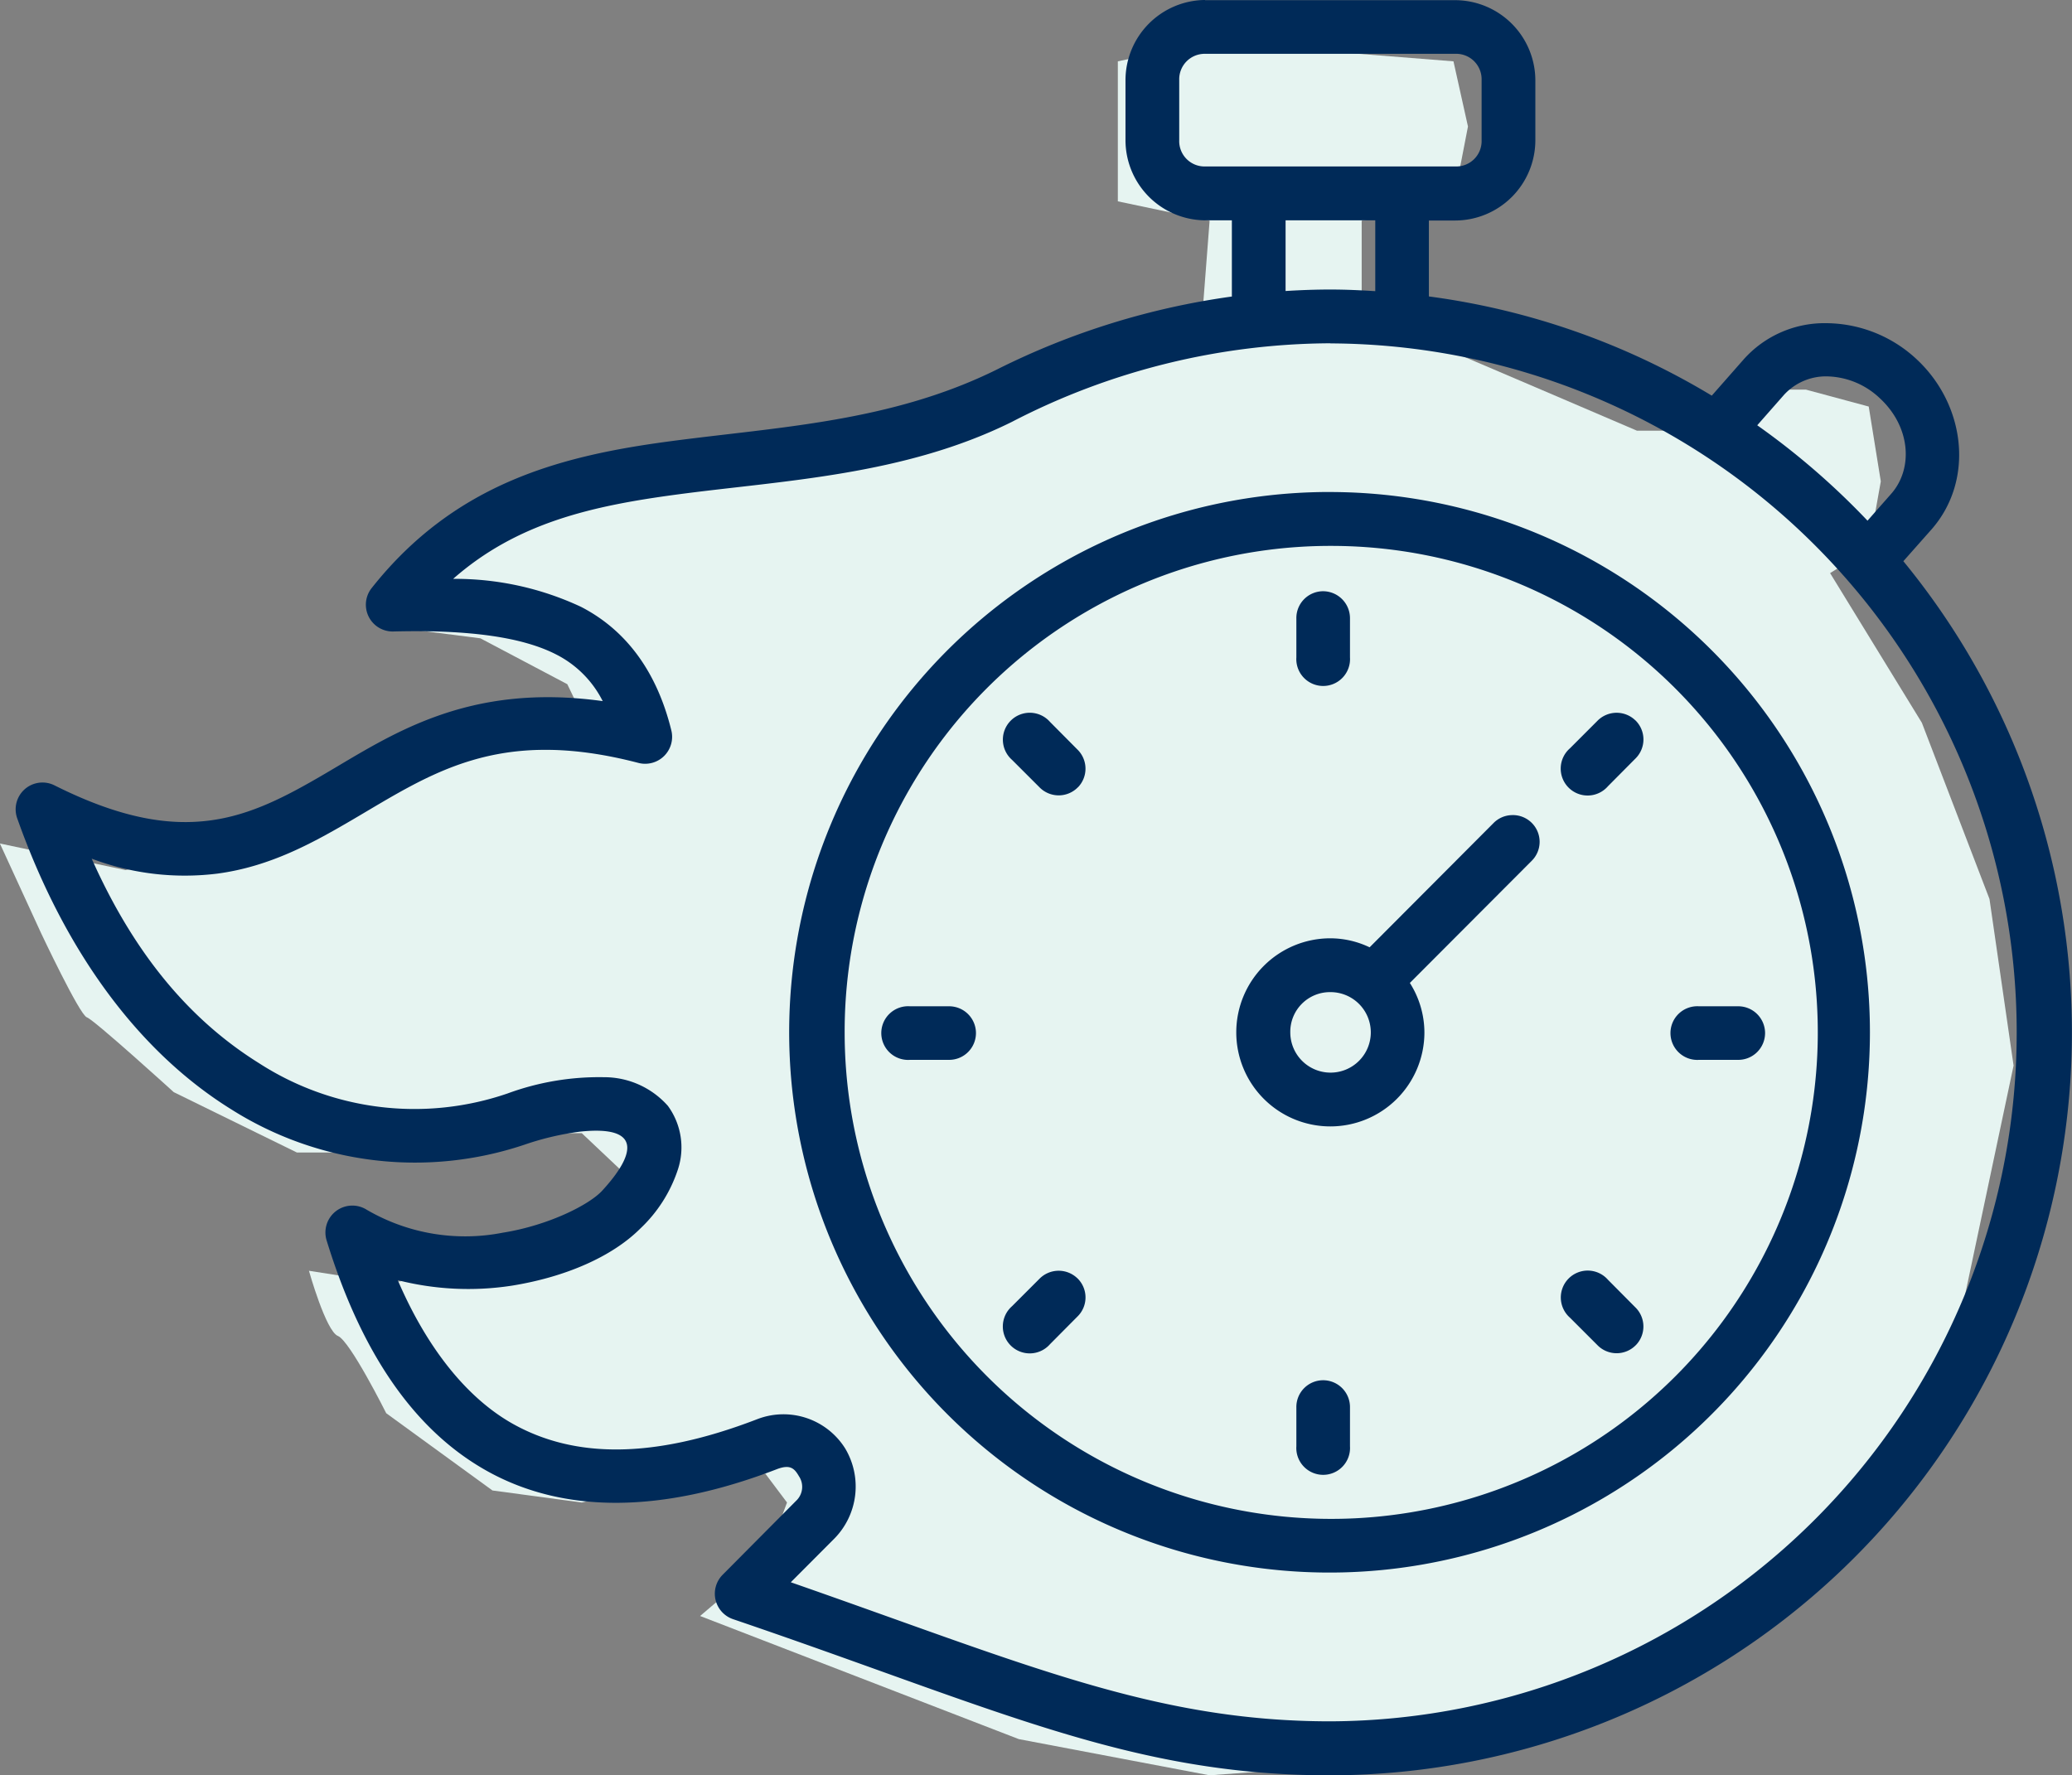
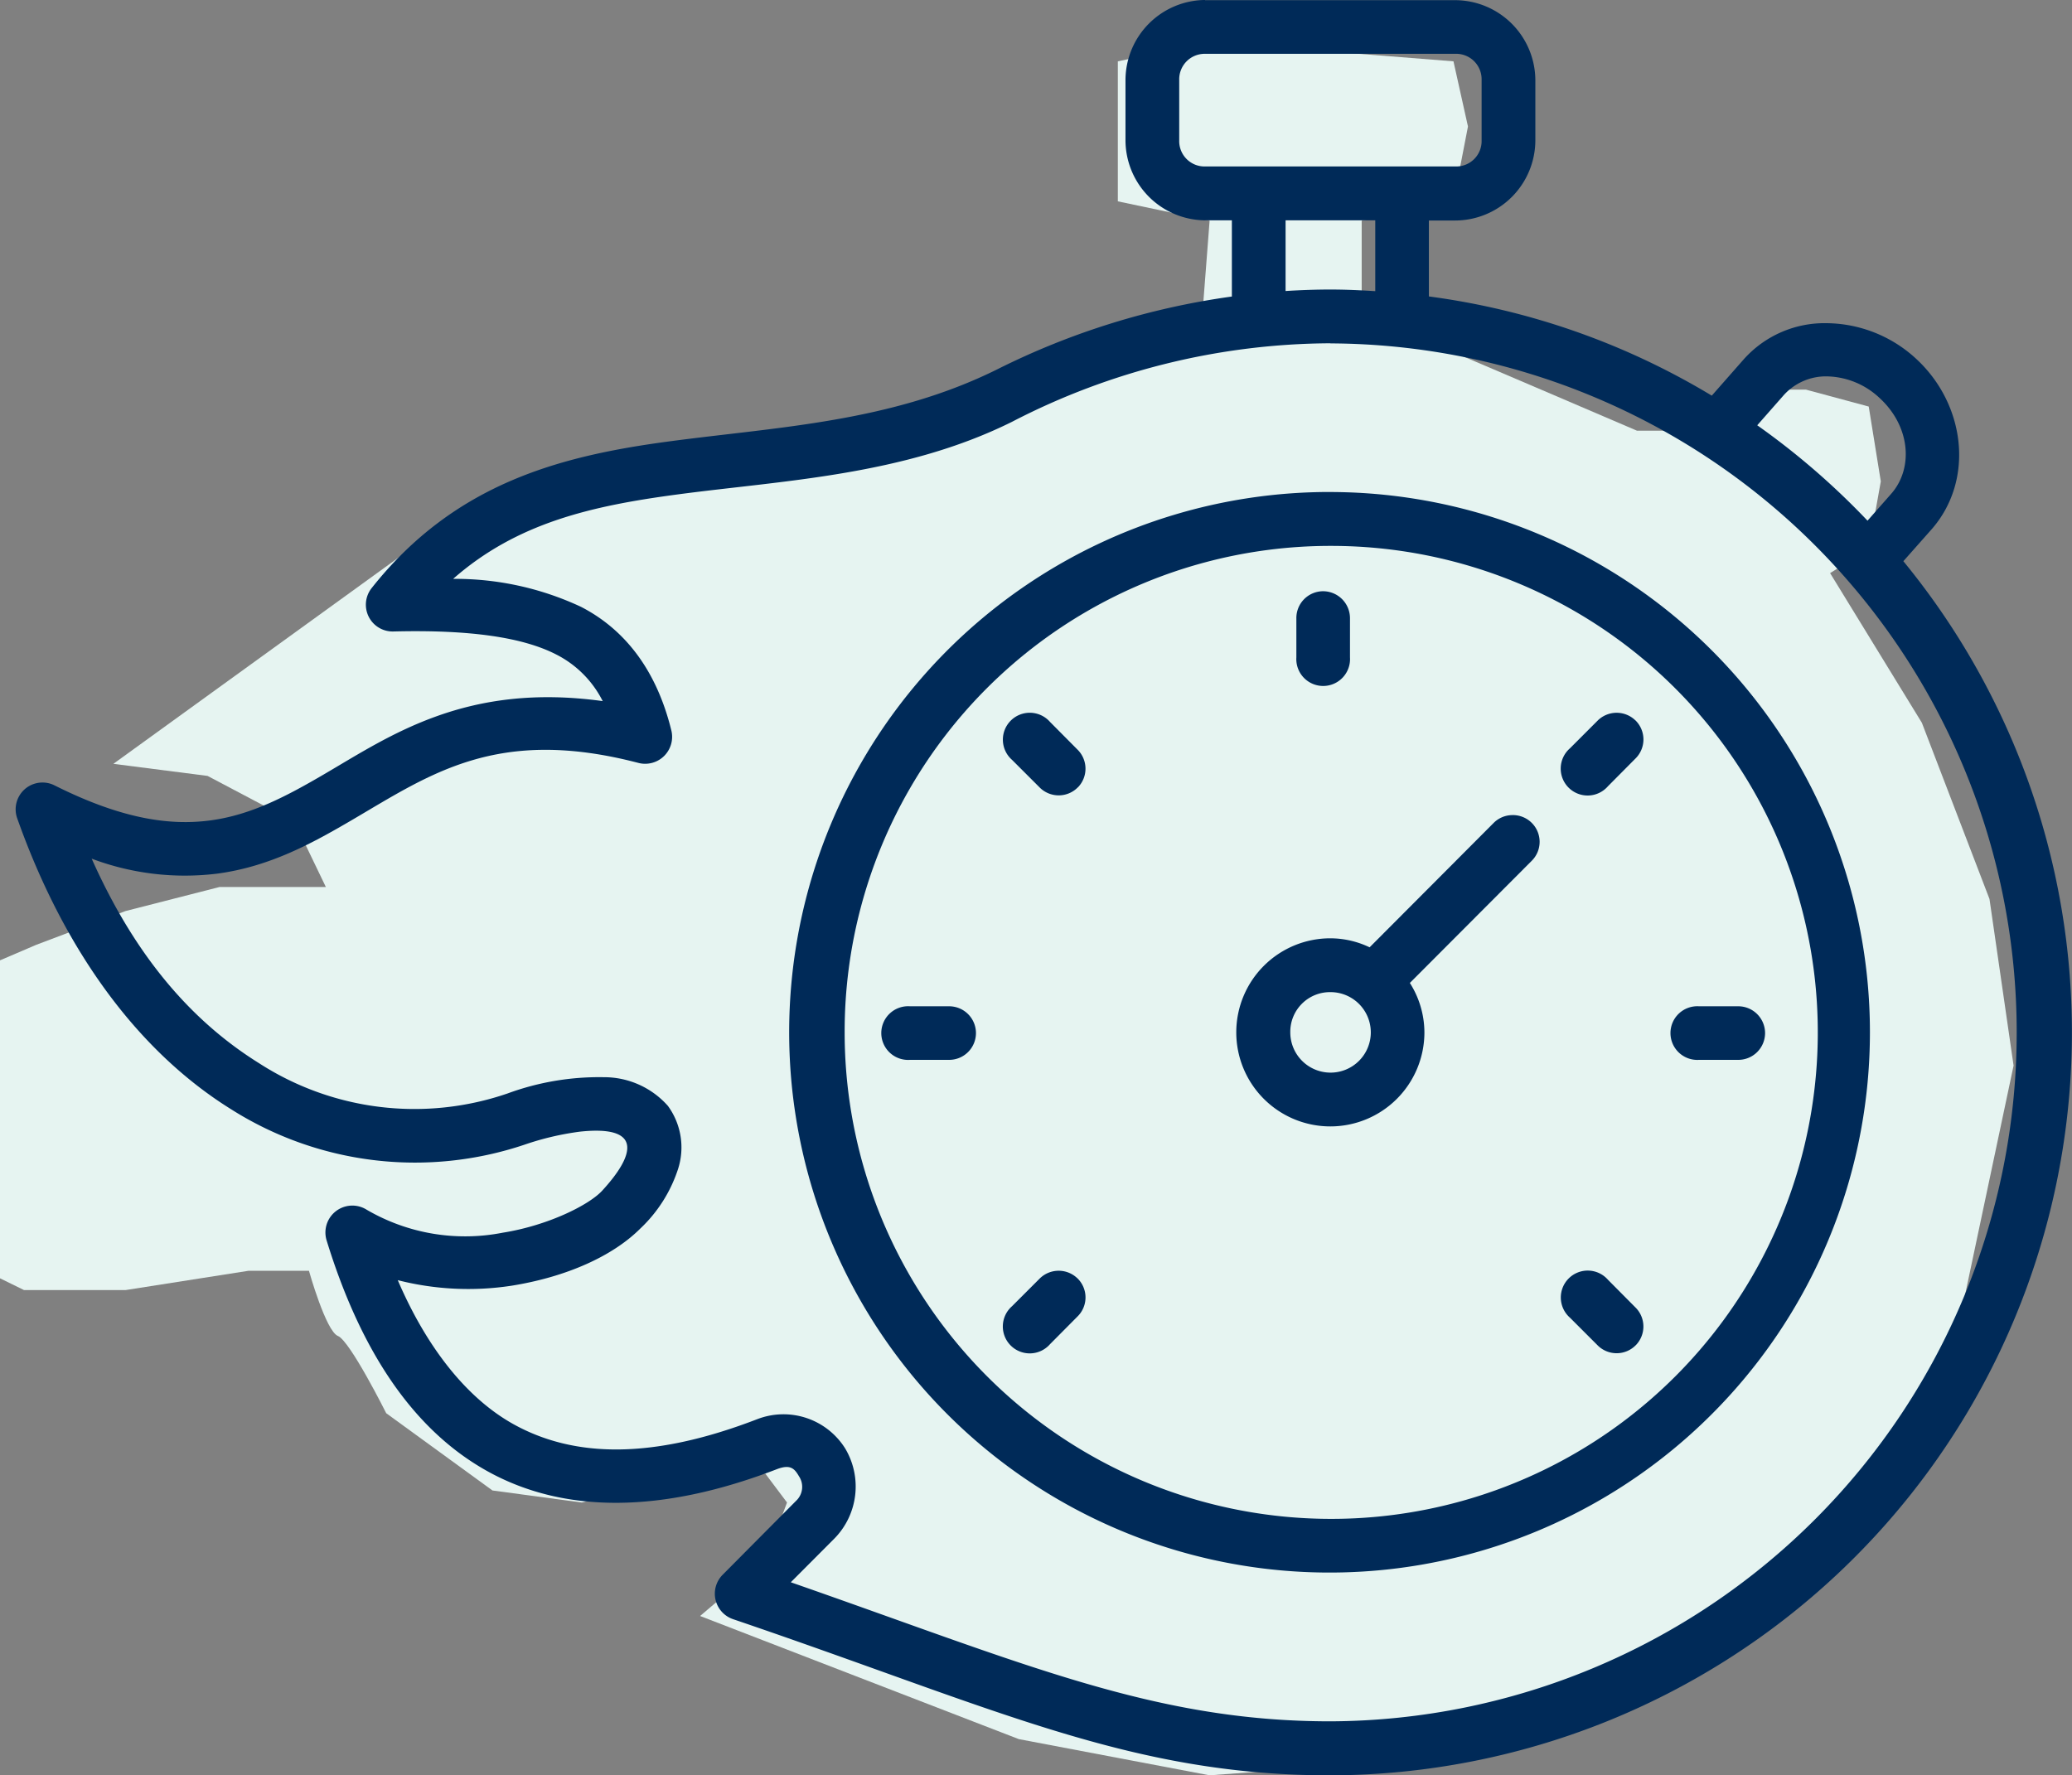
<svg xmlns="http://www.w3.org/2000/svg" width="180.618" height="154.779" viewBox="0 0 180.618 154.779">
  <rect x="0" y="0" width="180.618" height="154.779" fill="#808080" stroke="none" />
  <g id="Fast_Turnaround" data-name="Fast Turnaround" transform="translate(-1070.729 -343)">
-     <path id="Path_6765" data-name="Path 6765" d="M-11115.653-17505.16l11.366-3.787s17.258-2.105,17.89-2.105,15.575-4.209,16.417-4.42,21.047-7.365,21.047-7.365h2.1l.843-10.945-8-1.684v-12.207l8-1.684,21.257,1.684,1.264,5.682-1.264,6.525-8,1.684v8.629s5.682,1.9,6.734,2.316,17.259,7.365,17.259,7.365h4.42l5.262-3.578h5.052l5.472,1.475,1.053,6.523-1.053,5.893-3.367,2.105,8,13.049,5.894,15.365,2.1,14.521-4.631,21.891-4.841,10.313-8.629,10.945-8.209,6.945-13.681,7.365-13.049,3.158-17.048,1.262-16.628-3.156-27.782-10.734,5.683-4.84,1.895-5.053-1.895-2.525h-5.683l-10.312,2.525-7.788-1.051-9.261-6.736s-3.156-6.312-4.209-6.734-2.526-5.684-2.526-5.684l6.735,1.053,9.261-1.053,7.788-3.156,3.788-5.262-3.788-3.578h-5.263l-10.733,1.684h-8.84l-10.734-5.262s-6.946-6.314-7.577-6.525-4-7.365-4-7.365l-3.578-7.789,10.945,2.316,5.683-1.053,10.313-4.42,7.788-2.947,8.208-2.1h9.261l-2.736-5.684-7.576-4-8.209-1.053Z" transform="translate(12222.162 17896.02)" fill="#e6f4f1" />
+     <path id="Path_6765" data-name="Path 6765" d="M-11115.653-17505.16l11.366-3.787s17.258-2.105,17.89-2.105,15.575-4.209,16.417-4.42,21.047-7.365,21.047-7.365h2.1l.843-10.945-8-1.684v-12.207l8-1.684,21.257,1.684,1.264,5.682-1.264,6.525-8,1.684v8.629s5.682,1.9,6.734,2.316,17.259,7.365,17.259,7.365h4.42l5.262-3.578h5.052l5.472,1.475,1.053,6.523-1.053,5.893-3.367,2.105,8,13.049,5.894,15.365,2.1,14.521-4.631,21.891-4.841,10.313-8.629,10.945-8.209,6.945-13.681,7.365-13.049,3.158-17.048,1.262-16.628-3.156-27.782-10.734,5.683-4.84,1.895-5.053-1.895-2.525h-5.683l-10.312,2.525-7.788-1.051-9.261-6.736s-3.156-6.312-4.209-6.734-2.526-5.684-2.526-5.684h-5.263l-10.733,1.684h-8.84l-10.734-5.262s-6.946-6.314-7.577-6.525-4-7.365-4-7.365l-3.578-7.789,10.945,2.316,5.683-1.053,10.313-4.42,7.788-2.947,8.208-2.1h9.261l-2.736-5.684-7.576-4-8.209-1.053Z" transform="translate(12222.162 17896.02)" fill="#e6f4f1" />
    <g id="noun-fast-time-4303219" transform="translate(1072.089 343)">
      <path id="Path_6743" data-name="Path 6743" d="M227.66,174.852a6.871,6.871,0,0,1,4.469,1.864c2.725,2.488,2.981,6.152,1.035,8.369l-2.066,2.346a64.874,64.874,0,0,0-9.613-8.318l2.323-2.641a4.949,4.949,0,0,1,3.853-1.62Zm-43.381-2.878a60.068,60.068,0,0,1,0,120.135c-15.436,0-26.724-5.048-47.04-12.124l3.813-3.824a6.473,6.473,0,0,0,.928-7.842,6.346,6.346,0,0,0-7.653-2.558c-9.273,3.578-16.069,3.333-21.28.432-4.083-2.278-7.558-6.7-10.069-12.547a24.923,24.923,0,0,0,9.913.485c4.78-.764,8.816-2.574,11.222-4.978a12.387,12.387,0,0,0,3.294-5.185,6.138,6.138,0,0,0-.881-5.517,7.418,7.418,0,0,0-5.575-2.5,23.13,23.13,0,0,0-8.4,1.417,24.98,24.98,0,0,1-21.653-2.63c-5.775-3.6-10.74-9.176-14.6-17.839a23.045,23.045,0,0,0,10.972,1.3c4.554-.613,8.227-2.63,11.679-4.649,6.875-4.024,12.685-8.216,25.008-5a2.349,2.349,0,0,0,2.864-2.855c-1.208-4.895-3.768-8.637-7.865-10.751a25.88,25.88,0,0,0-11.15-2.441c5.552-4.884,12.065-6.362,19.556-7.36,9.117-1.221,19.691-1.631,29.152-6.328a60.856,60.856,0,0,1,27.767-6.851Zm-3.908-10.729h7.817v6.175c-1.291-.081-2.591-.142-3.908-.142s-2.605.048-3.91.129Zm-7.02-14.519h21.843a2.219,2.219,0,0,1,2.264,2.278v5.268a2.21,2.21,0,0,1-2.264,2.276H173.352a2.209,2.209,0,0,1-2.253-2.276v-5.268A2.219,2.219,0,0,1,173.352,146.727Zm0-4.692a7,7,0,0,0-6.936,6.972v5.268a6.994,6.994,0,0,0,6.936,6.97h2.337v6.644a65.591,65.591,0,0,0-20.435,6.339c-9.284,4.611-19.085,5.023-28.53,6.28S108,184.1,100.716,193.29a2.335,2.335,0,0,0,1.9,3.8c6.7-.167,11.292.516,14.2,2.019a9.186,9.186,0,0,1,4.027,4.052c-11.889-1.643-18.508,3-24.26,6.362-3.347,1.958-6.4,3.565-9.931,4.038s-7.72-.108-13.591-3.051a2.337,2.337,0,0,0-3.254,2.875c4.216,11.889,10.774,20.459,18.616,25.343a29.948,29.948,0,0,0,25.595,3.109,24.592,24.592,0,0,1,4.849-1.14c5.517-.586,4.775,2.053,1.936,5.142-1.151,1.255-4.719,3.04-8.676,3.669a17.022,17.022,0,0,1-11.853-2,2.346,2.346,0,0,0-3.5,2.664c2.864,9.321,7.335,16.407,14,20.119s15.163,3.72,25.248-.164c1.172-.448,1.537-.061,1.925.609a1.662,1.662,0,0,1-.234,2.136l-6.422,6.467a2.344,2.344,0,0,0,.906,3.86c22.97,7.806,34.564,13.618,52.075,13.618a64.773,64.773,0,0,0,49.95-105.854l2.454-2.771c3.757-4.273,2.993-10.925-1.395-14.927a11.643,11.643,0,0,0-7.714-3.053,9.443,9.443,0,0,0-7.277,3.171l-2.768,3.146a63.952,63.952,0,0,0-24.66-8.649v-6.62h2.323a7.006,7.006,0,0,0,6.958-6.97v-5.268a7.01,7.01,0,0,0-6.958-6.972H173.35Z" transform="translate(-69.665 -142.035)" fill="#002a58" fill-rule="evenodd" />
      <path id="Path_6744" data-name="Path 6744" d="M516.657,400.548a42.415,42.415,0,1,1-42.347,42.415,42.346,42.346,0,0,1,42.347-42.415Zm0-4.7a47.105,47.105,0,1,0,47.027,47.111A47.1,47.1,0,0,0,516.657,395.851Z" transform="translate(-402.041 -352.954)" fill="#002a58" fill-rule="evenodd" />
      <path id="Path_6745" data-name="Path 6745" d="M732.515,447.03a2.337,2.337,0,0,0-2.292,2.384v3.38a2.342,2.342,0,1,0,4.674,0v-3.38a2.352,2.352,0,0,0-2.383-2.384Z" transform="translate(-618.578 -395.483)" fill="#002a58" />
-       <path id="Path_6746" data-name="Path 6746" d="M732.515,854.048a2.334,2.334,0,0,0-2.292,2.382V859.8a2.342,2.342,0,1,0,4.674,0V856.43a2.34,2.34,0,0,0-2.383-2.382Z" transform="translate(-618.578 -733.711)" fill="#002a58" />
      <path id="Path_6747" data-name="Path 6747" d="M707.552,577.947a3.509,3.509,0,1,1-3.5,3.509A3.457,3.457,0,0,1,707.552,577.947Zm15.835-15.434a2.32,2.32,0,0,0-1.62.694l-10.8,10.833a7.962,7.962,0,0,0-3.417-.786,8.2,8.2,0,1,0,8.193,8.2,8.087,8.087,0,0,0-1.269-4.308l10.609-10.634a2.332,2.332,0,0,0-1.7-4Z" transform="translate(-592.936 -491.448)" fill="#002a58" fill-rule="evenodd" />
      <path id="Path_6748" data-name="Path 6748" d="M931.424,663.409a2.341,2.341,0,0,0-2.382-2.3h-3.38a2.34,2.34,0,1,0,0,4.671h3.38A2.338,2.338,0,0,0,931.424,663.409Z" transform="translate(-778.921 -573.376)" fill="#002a58" />
      <path id="Path_6749" data-name="Path 6749" d="M524.428,663.409a2.339,2.339,0,0,0-2.371-2.3h-3.38a2.341,2.341,0,1,0,0,4.671h3.38A2.337,2.337,0,0,0,524.428,663.409Z" transform="translate(-440.713 -573.376)" fill="#002a58" />
      <path id="Path_6750" data-name="Path 6750" d="M873.2,804.007a2.336,2.336,0,0,0-.056-3.3l-2.382-2.4a2.345,2.345,0,1,0-3.311,3.308L869.837,804a2.339,2.339,0,0,0,3.367,0Z" transform="translate(-731.958 -686.734)" fill="#002a58" />
      <path id="Path_6751" data-name="Path 6751" d="M585.41,516.226a2.334,2.334,0,0,0-.061-3.3l-2.382-2.4a2.345,2.345,0,1,0-3.308,3.311l2.384,2.382a2.343,2.343,0,0,0,3.367,0Z" transform="translate(-492.8 -447.589)" fill="#002a58" />
      <path id="Path_6752" data-name="Path 6752" d="M873.136,510.4a2.347,2.347,0,0,0-3.31.059l-2.382,2.384a2.346,2.346,0,1,0,3.311,3.308l2.382-2.4a2.335,2.335,0,0,0,0-3.356Z" transform="translate(-731.948 -447.603)" fill="#002a58" />
      <path id="Path_6753" data-name="Path 6753" d="M585.35,798.2a2.35,2.35,0,0,0-3.308.056l-2.384,2.384a2.346,2.346,0,1,0,3.308,3.313l2.382-2.4a2.327,2.327,0,0,0,0-3.358Z" transform="translate(-492.799 -686.757)" fill="#002a58" />
    </g>
  </g>
</svg>